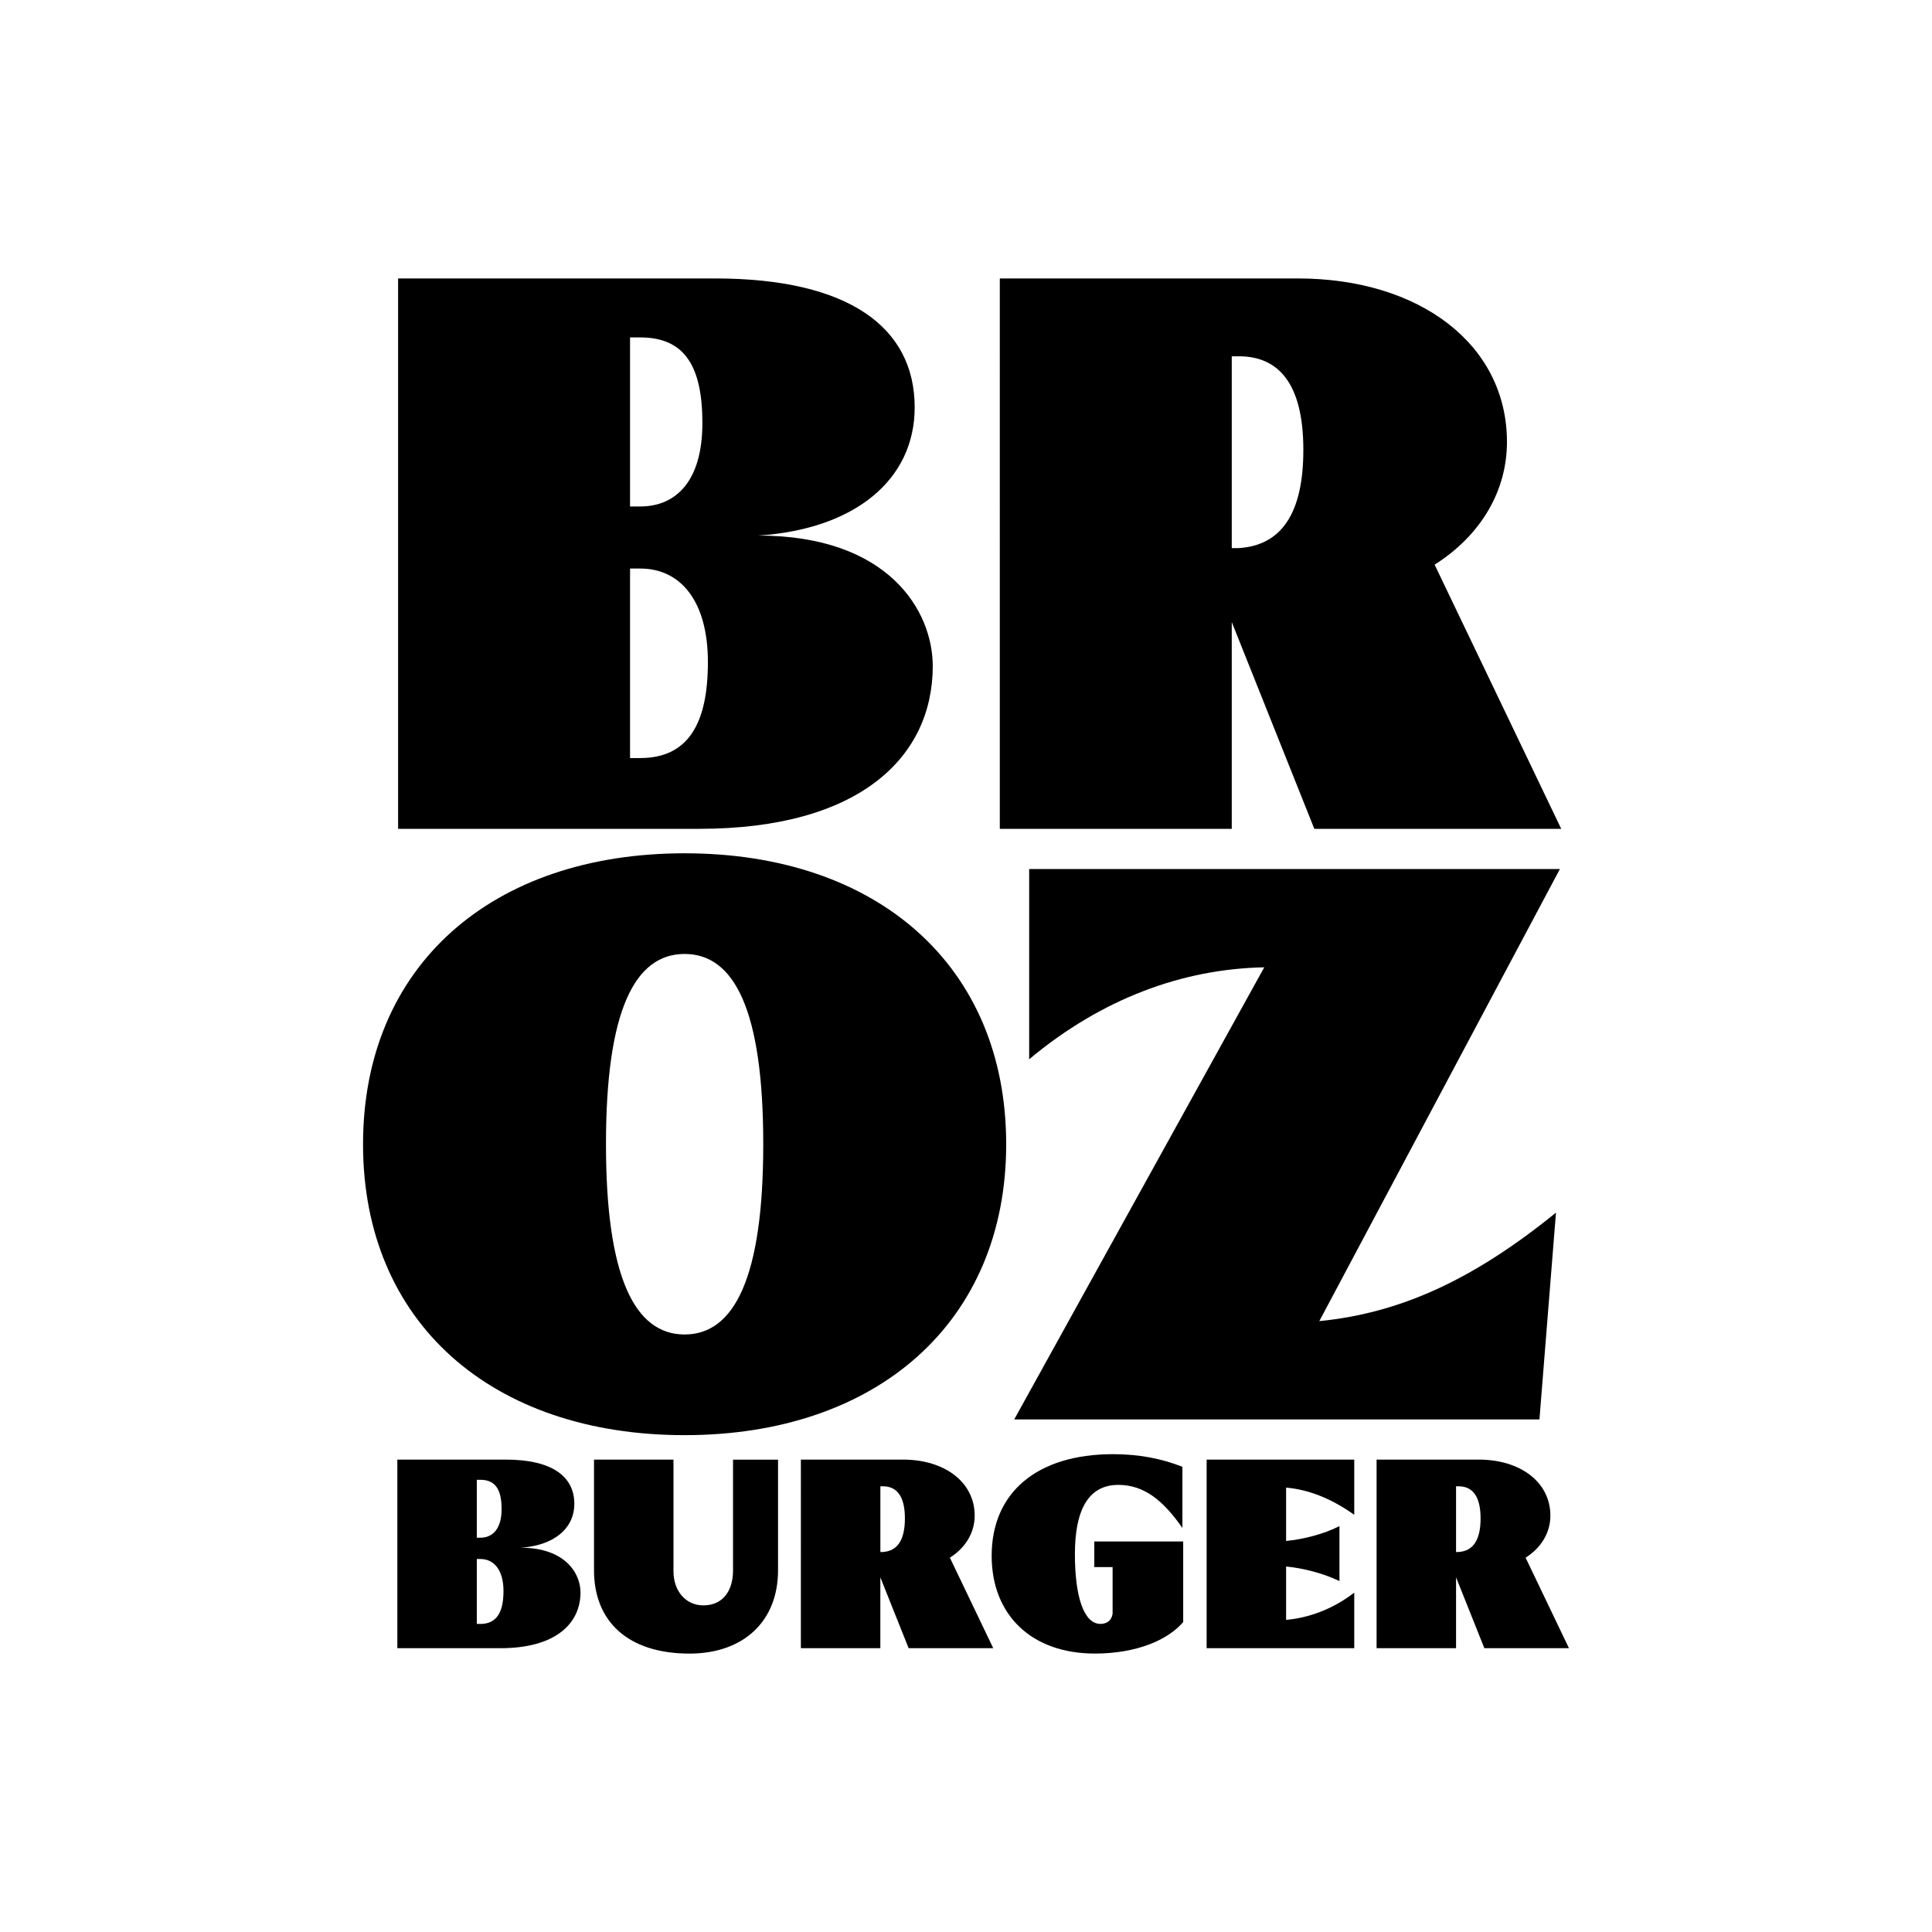
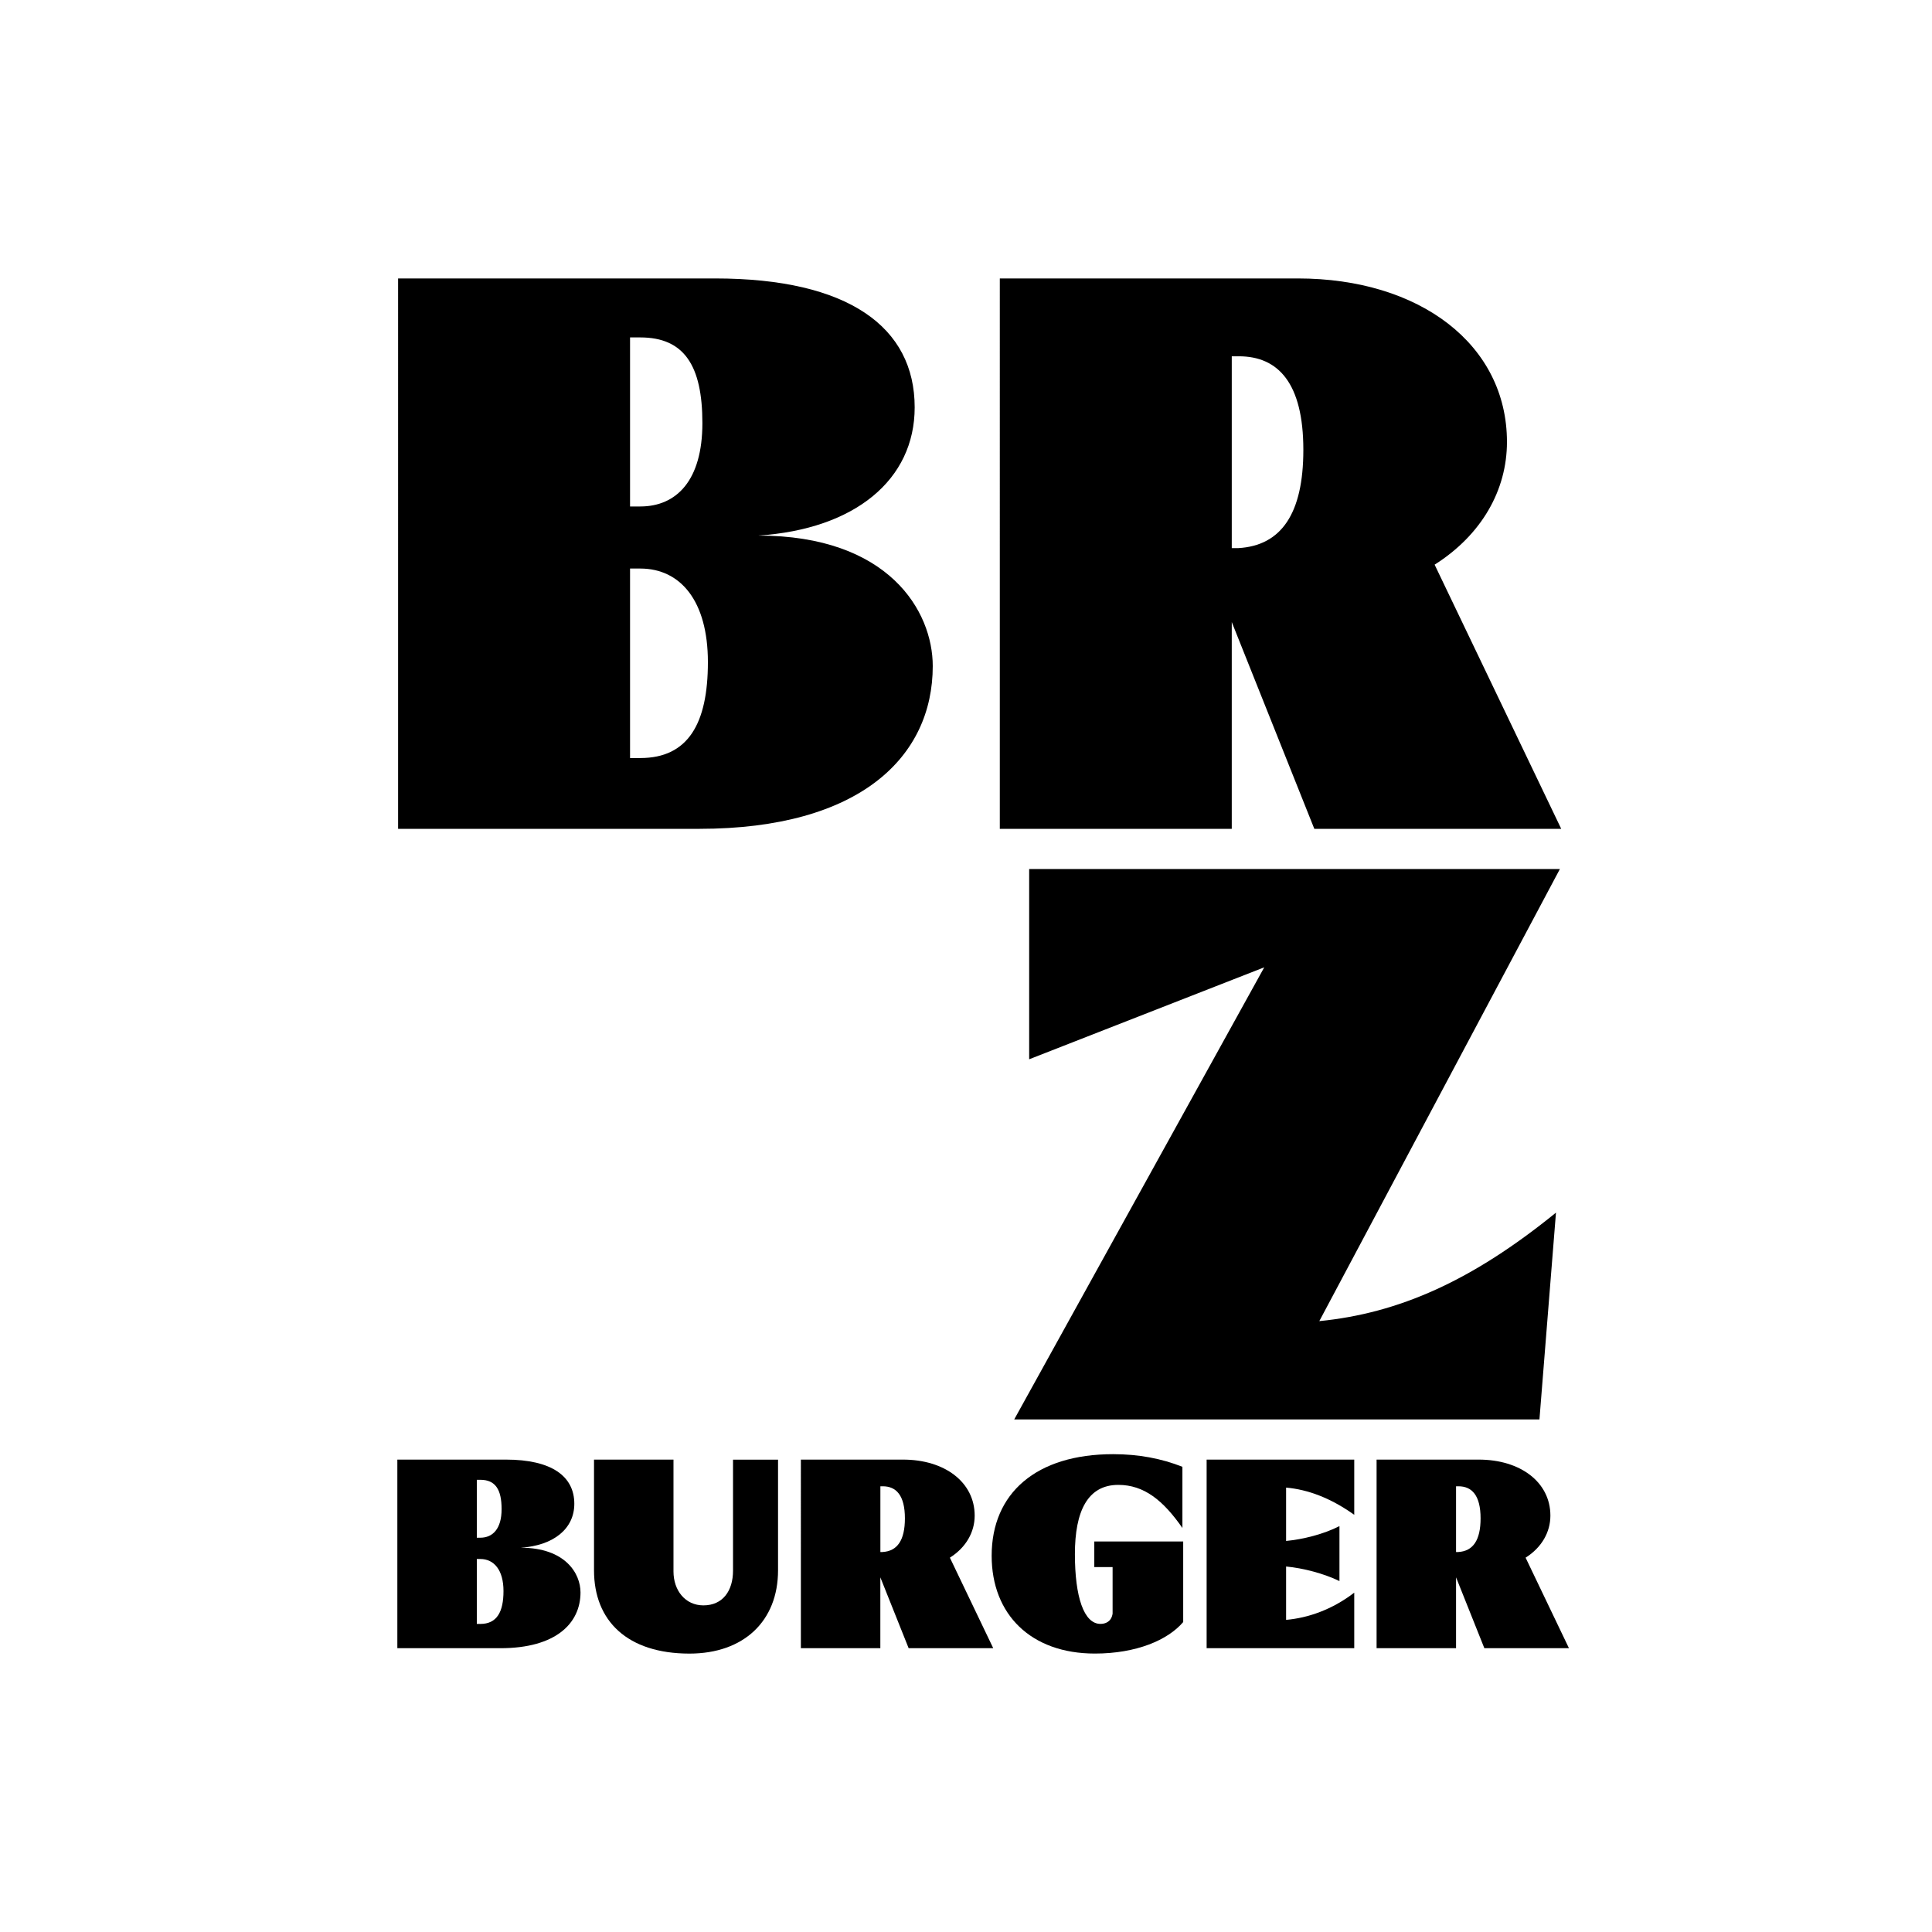
<svg xmlns="http://www.w3.org/2000/svg" version="1.1" id="Livello_1" x="0px" y="0px" viewBox="0 0 512 512" style="enable-background:new 0 0 512 512;" xml:space="preserve">
  <g>
    <path d="M127.29,430.36c4.36,0,6.14-3.14,6.14-8.71c0-5.57-2.5-8.5-6.14-8.5h-0.93v17.21H127.29z M127.29,407.51   c3.29,0,5.64-2.36,5.64-7.57s-1.64-7.78-5.64-7.78h-0.93v15.35H127.29z M105.3,386.81h28.77c12.14,0,18.13,4.42,18.13,11.71   c0,6.57-5.42,11.07-14.21,11.64c11.85,0,15.85,6.85,15.85,11.85c0,8.21-6.57,14.78-21.2,14.78H105.3V386.81z" />
    <path d="M157.42,416.15v-29.34h21.06v29.63c0,5.07,3.14,9,7.93,9c5.14,0,7.85-3.86,7.85-9.21v-29.41h11.93v29.34   c0,13.42-9.07,22.06-23.49,22.06C166.27,438.21,157.42,429.57,157.42,416.15" />
    <path d="M233.88,411.3c3.93-0.22,5.93-3.14,5.93-8.92c0-6.07-2.29-8.5-5.86-8.5h-0.64v17.42H233.88z M212.25,386.81h27.06   c11.07,0,18.99,6,18.99,14.85c0,4.35-2.28,8.43-6.57,11.14l11.49,23.99h-22.42l-7.5-18.78v18.78h-21.06V386.81z" />
    <path d="M262.8,412.29c0-16.56,11.78-26.92,32.2-26.92c6.71,0,12.78,1.14,18.35,3.35v16.21c-5.07-7.28-10.14-11.42-16.99-11.42   c-8.14,0-11.5,7-11.5,18.35c0,11.28,2.36,18.49,6.78,18.49c1.22,0,2.86-0.5,3.21-2.71v-12.35H290v-6.78h23.56v21.35   c-4.07,4.78-12.42,8.35-23.42,8.35C273.22,438.21,262.8,427.86,262.8,412.29" />
    <path d="M319.77,386.81h39.12v14.63c-6.21-4.43-12.28-6.71-18.06-7.21v14.14c4.5-0.43,9.93-1.79,14.14-3.93v14.56   c-4.14-2-9.57-3.43-14.14-3.86v14.14c5.79-0.5,12.21-2.71,18.06-7.21v14.71h-39.12V386.81z" />
    <path d="M386.45,411.3c3.93-0.22,5.92-3.14,5.92-8.92c0-6.07-2.29-8.5-5.86-8.5h-0.64v17.42H386.45z M364.82,386.81h27.06   c11.07,0,18.99,6,18.99,14.85c0,4.35-2.28,8.43-6.57,11.14l11.49,23.99h-22.42l-7.5-18.78v18.78h-21.06V386.81z" />
    <path d="M169.68,200.89c12.71,0,17.92-9.17,17.92-25.42c0-16.25-7.29-24.8-17.92-24.8h-2.71v50.22H169.68z M169.68,134.22   c9.59,0,16.46-6.88,16.46-22.09c0-15.21-4.79-22.71-16.46-22.71h-2.71v44.8H169.68z M105.5,73.79h83.97   c35.42,0,52.93,12.92,52.93,34.17c0,19.17-15.83,32.3-41.47,33.97c34.59,0,46.26,20,46.26,34.59c0,23.96-19.17,43.13-61.89,43.13   h-79.8V73.79z" />
    <path d="M328.11,145.26c11.46-0.63,17.29-9.17,17.29-26.04c0-17.71-6.67-24.8-17.09-24.8h-1.88v50.84H328.11z M264.97,73.79h78.97   c32.3,0,55.42,17.5,55.42,43.34c0,12.71-6.67,24.59-19.17,32.51l33.55,70.01h-65.43l-21.88-54.8v54.8h-61.47V73.79z" />
-     <path d="M181.43,353.65c13.13,0,20.84-15,20.84-50.42c0-35.63-7.71-50.42-20.84-50.42s-20.84,14.79-20.84,50.42   C160.59,338.65,168.3,353.65,181.43,353.65 M96.21,303.23c0-47.3,34.17-77.1,85.22-77.1s85.22,29.8,85.22,77.1   c0,47.09-34.17,77.1-85.22,77.1S96.21,350.52,96.21,303.23" />
-     <path d="M272.74,280.72V230.3h140.65l-63.76,119.81c21.05-2.08,40.42-10.63,62.72-28.75l-4.38,54.8H268.78l66.26-119.81   C313.37,256.76,291.91,264.68,272.74,280.72" />
+     <path d="M272.74,280.72V230.3h140.65l-63.76,119.81c21.05-2.08,40.42-10.63,62.72-28.75l-4.38,54.8H268.78l66.26-119.81   " />
  </g>
</svg>